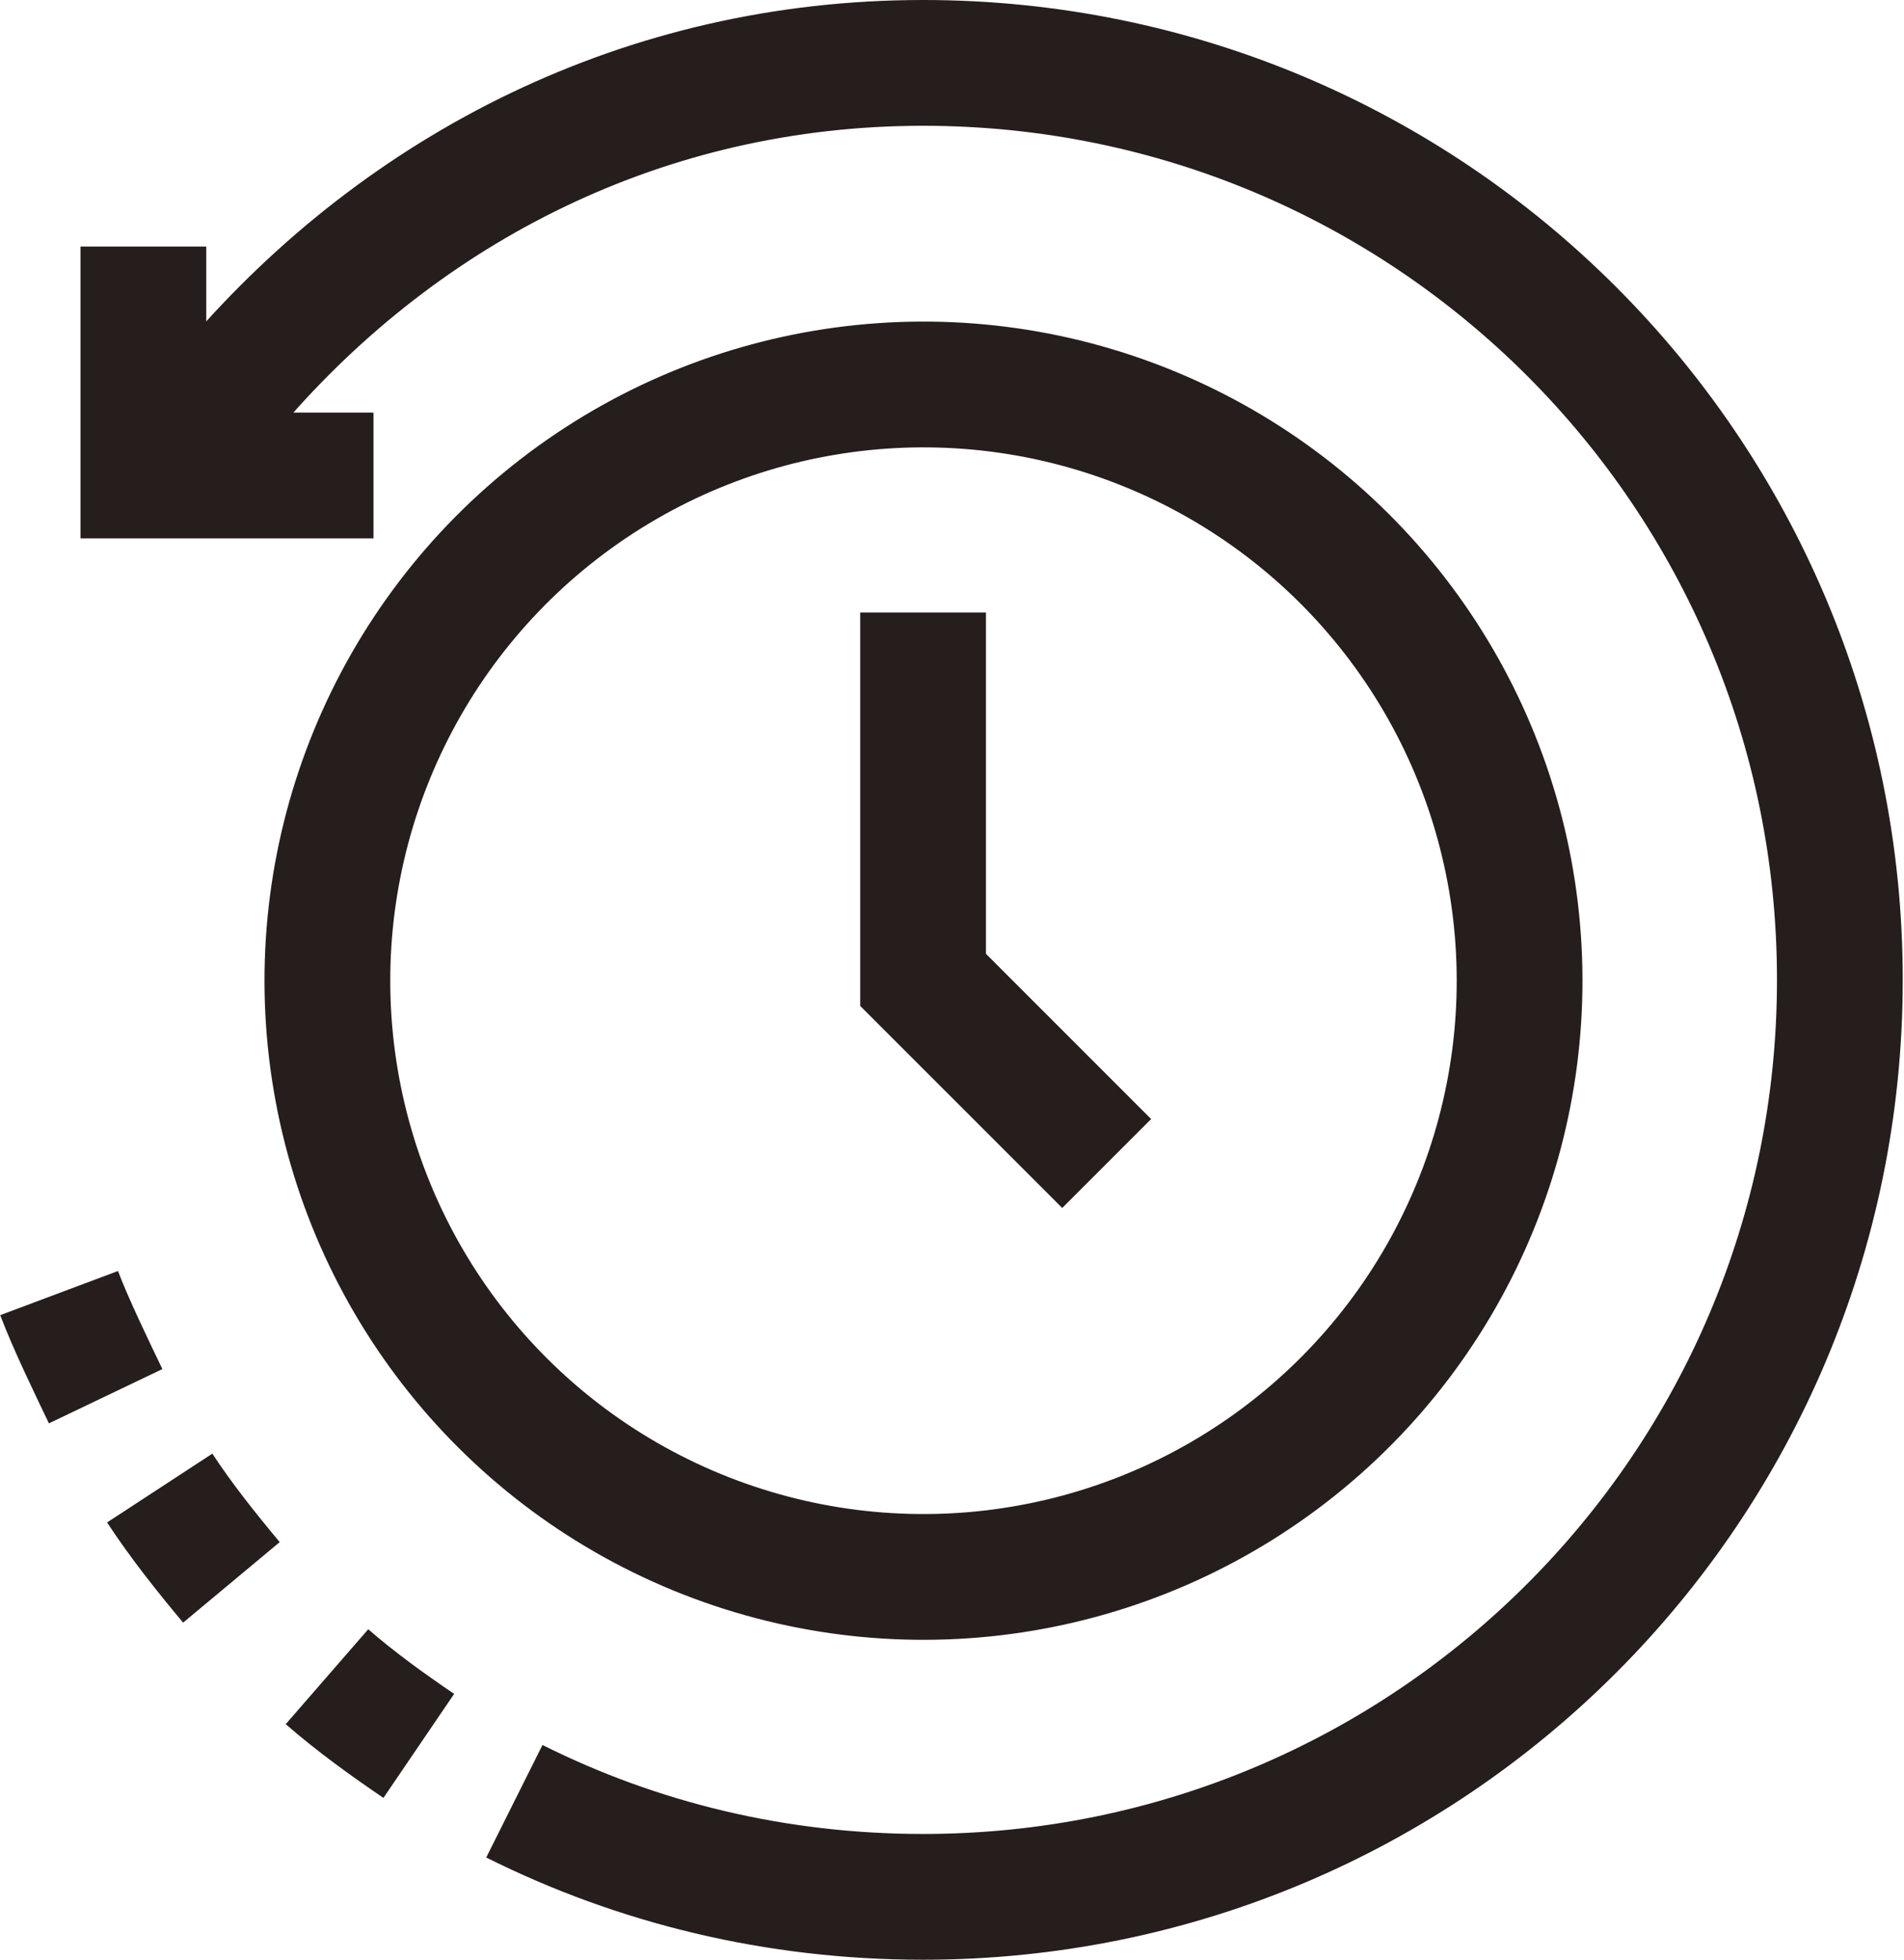
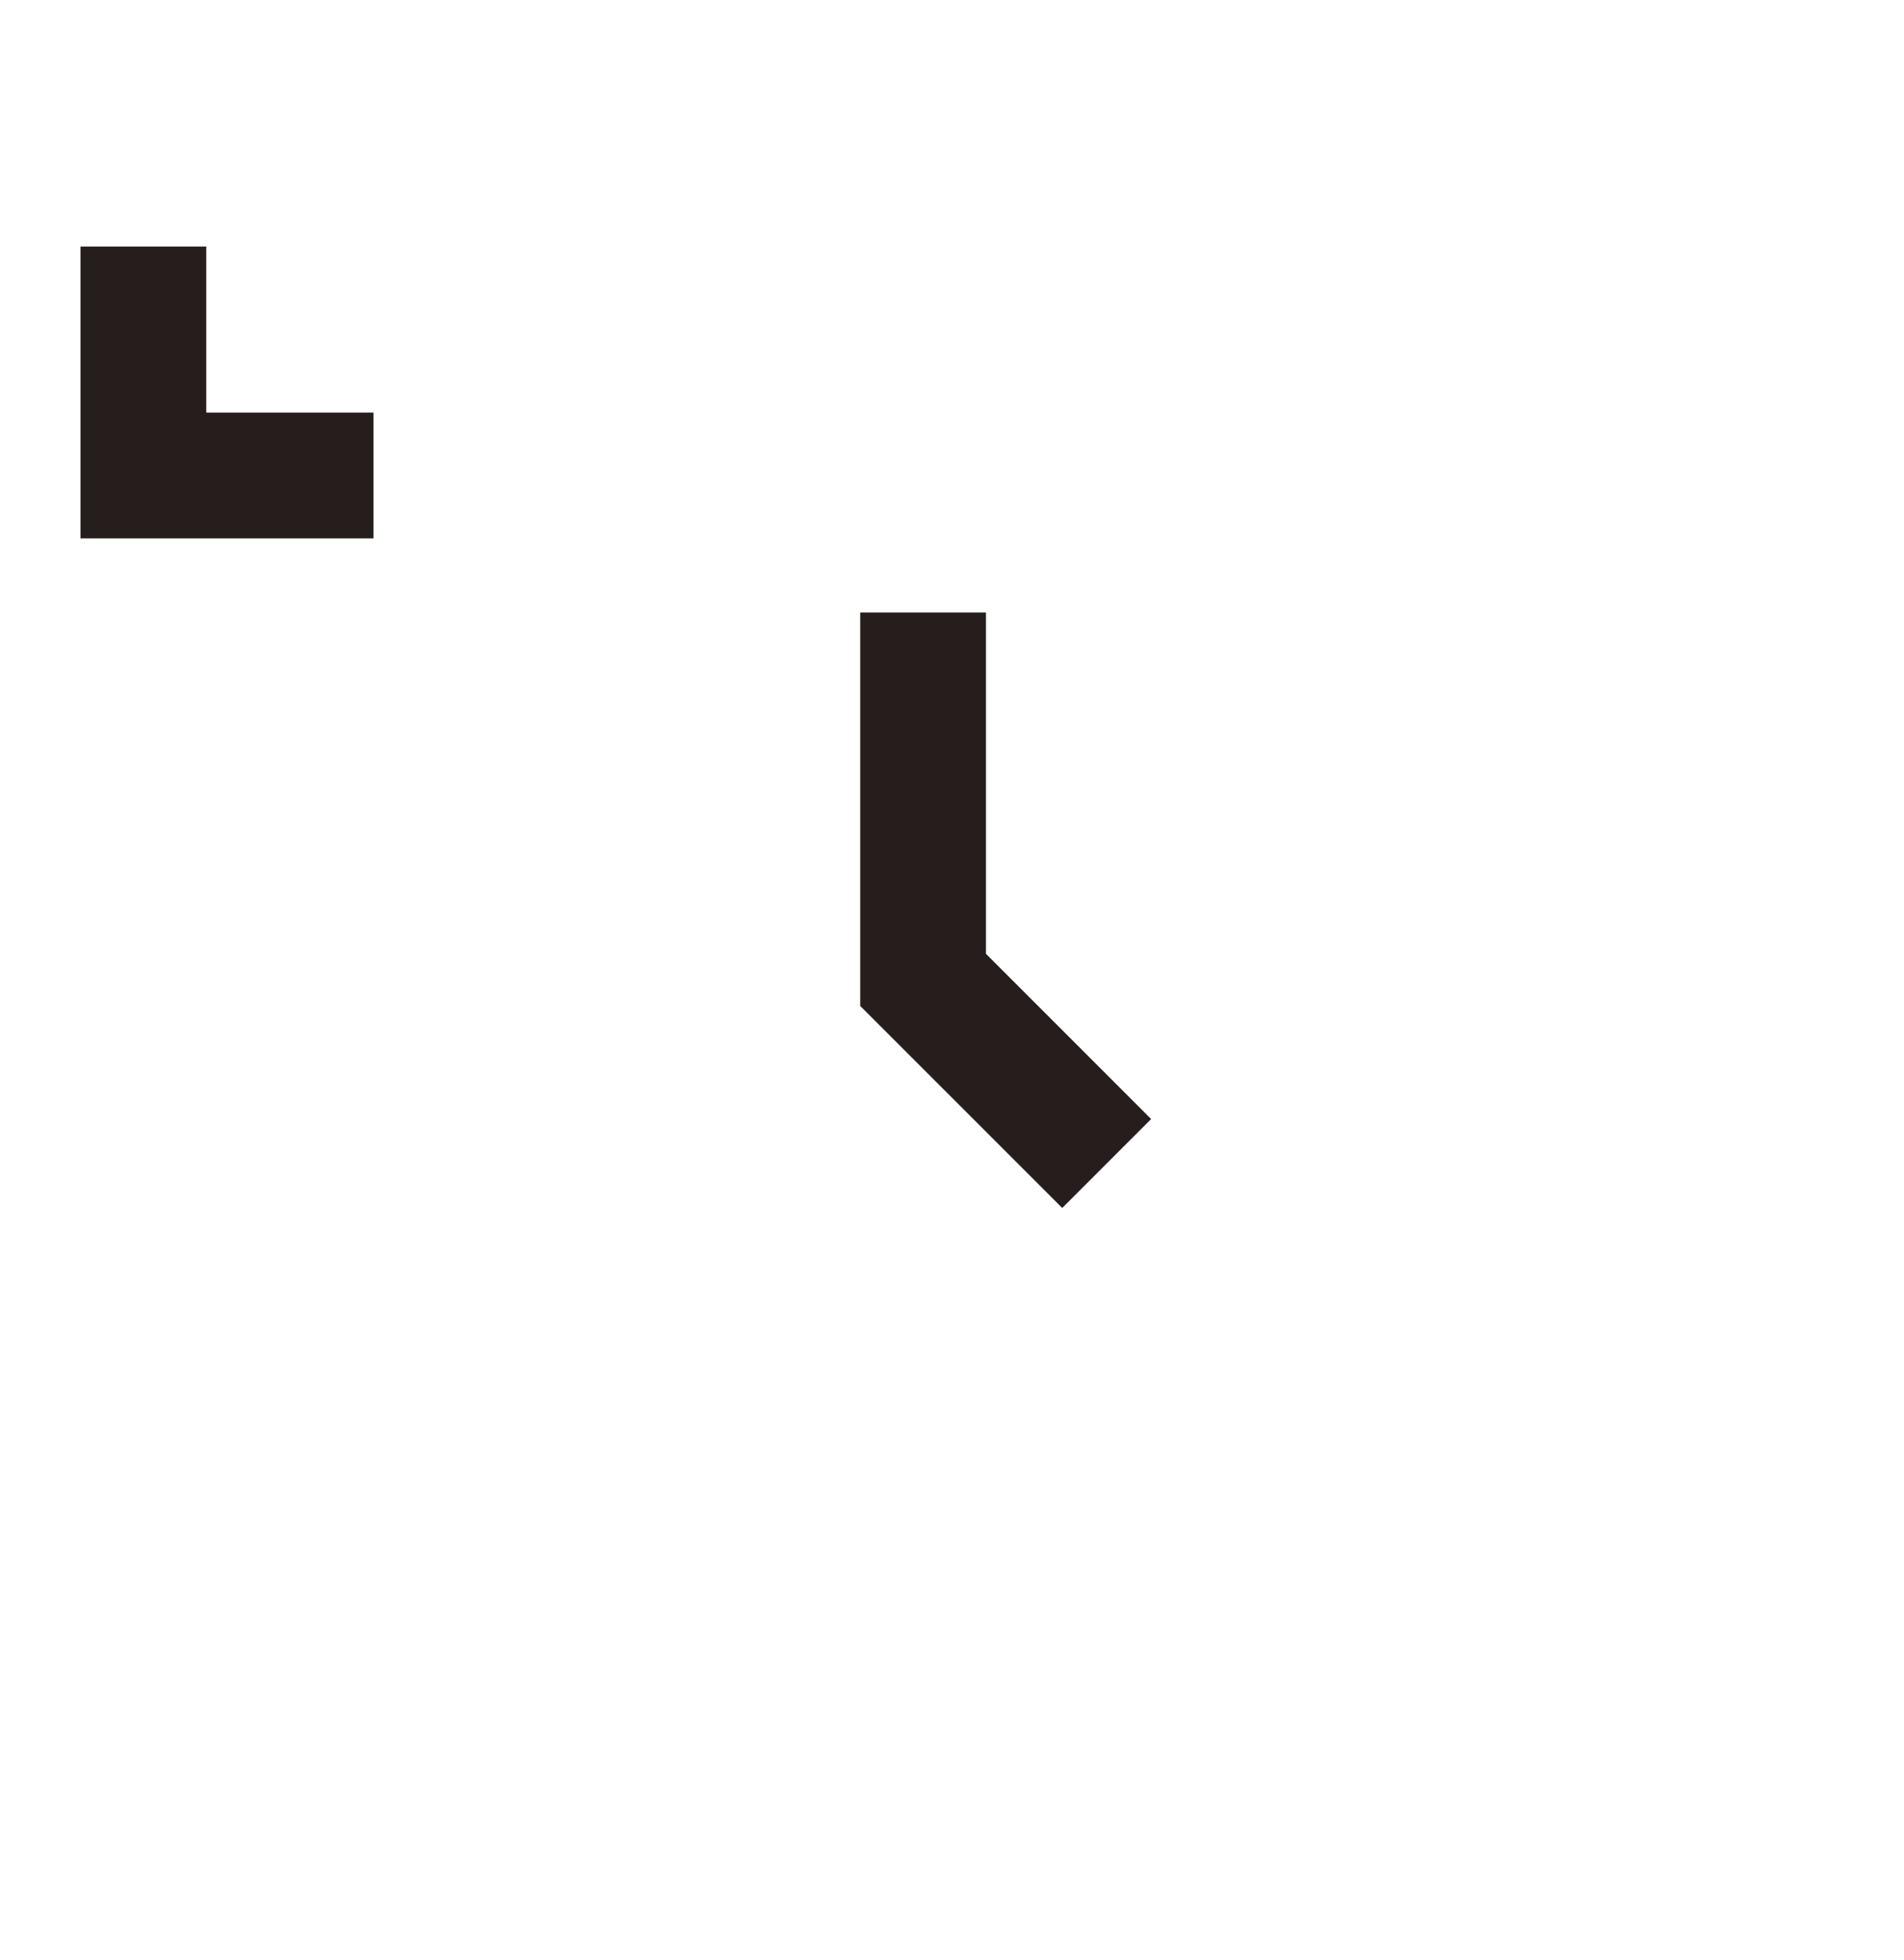
<svg xmlns="http://www.w3.org/2000/svg" id="_レイヤー_2" viewBox="0 0 15.14 15.58" width="15.14" height="15.58">
  <defs>
    <style>.cls-1{fill:none;stroke:#251e1c;stroke-miterlimit:10;}</style>
  </defs>
  <g id="_レイヤー_2-2">
    <polyline class="cls-1" points="1.14 1.96 1.14 3.78 2.97 3.78" />
    <polyline class="cls-1" points="8.8 9.25 7.34 7.79 7.34 4.87" />
-     <circle class="cls-1" cx="7.34" cy="7.79" r="4.74" transform="translate(-2.65 11.63) rotate(-67.69)" />
-     <path class="cls-1" d="m4.09,14.32c.98.49,2.08.76,3.25.76,4.03,0,7.29-3.26,7.29-7.29,0-4.03-3.26-7.29-7.29-7.29C5.13.5,3.21,1.49,1.87,3.05l-.73.73" />
-     <path class="cls-1" d="m2.6,13.33c.23.2.48.38.73.55" />
-     <path class="cls-1" d="m1.27,11.83c.17.26.37.51.57.75" />
-     <path class="cls-1" d="m.47,10.28c.09.24.26.59.37.82" />
  </g>
</svg>